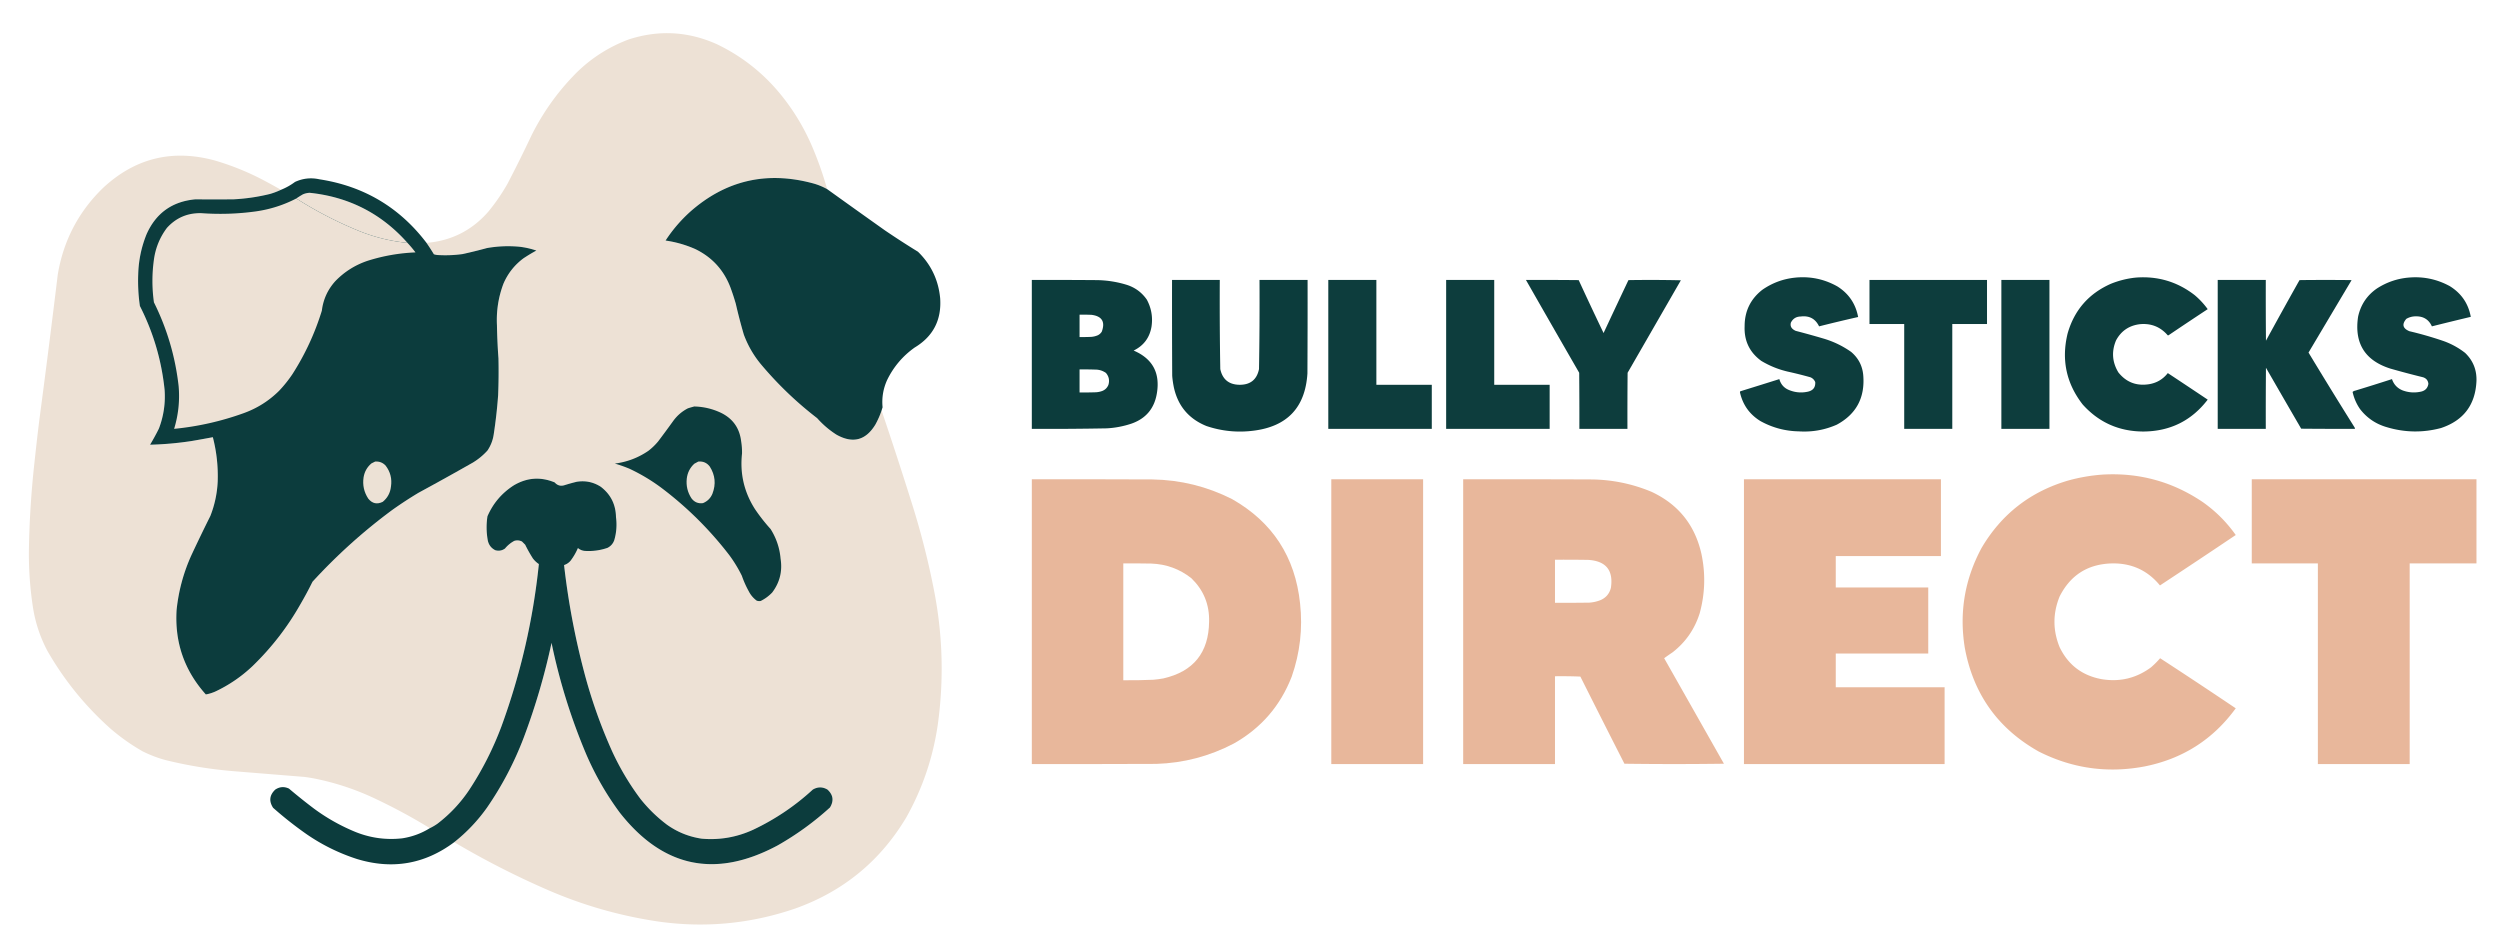
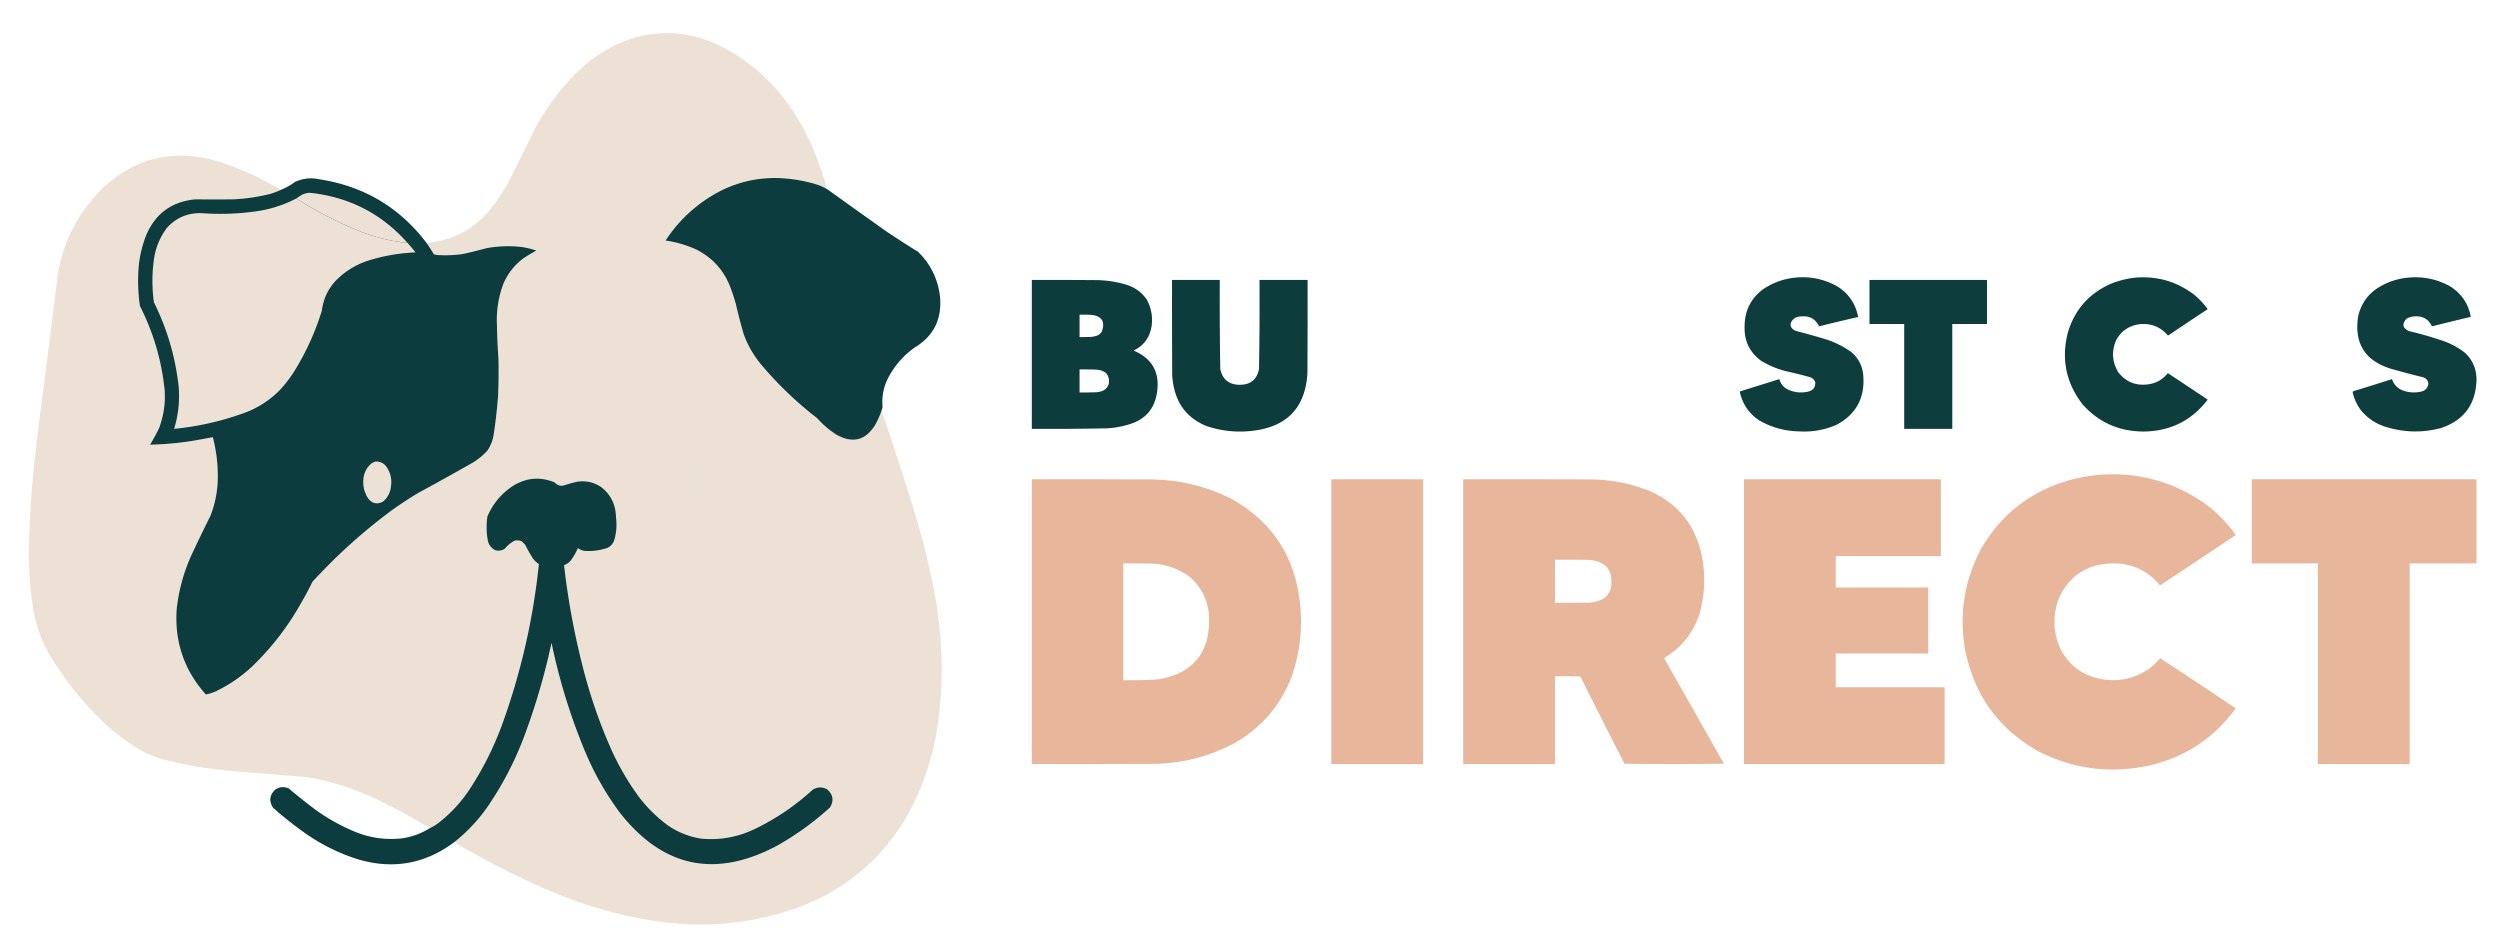
<svg xmlns="http://www.w3.org/2000/svg" width="7488" height="2832" style="shape-rendering:geometricPrecision;text-rendering:geometricPrecision;image-rendering:optimizeQuality;fill-rule:evenodd;clip-rule:evenodd">
  <path fill="#ede1d5" d="M2477.5 566.5c-14.8-8.213-30.46-14.38-47-18.5-136.65-35.583-257.65-6.917-363 86-28.54 25.693-53.21 54.527-74 86.5 30.87 4.442 60.53 12.942 89 25.5 50.48 24.485 85.65 62.985 105.5 115.5a701.291 701.291 0 0 1 16 49c7.07 30.963 15.07 61.63 24 92 11.71 31.43 28.04 60.1 49 86 50.9 61.07 107.73 115.74 170.5 164 17.1 19.28 36.44 35.78 58 49.5 48.82 27.25 87.66 17.09 116.5-30.5 7.45-13.56 13.62-27.56 18.5-42 32.24 95.21 63.4 190.88 93.5 287 26.52 85.1 48.19 171.43 65 259 24.8 130.81 28.13 262.14 10 394-14.2 98.61-45.53 191.27-94 278-77.9 130.87-188.73 222.04-332.5 273.5-134.14 46.07-271.48 59.07-412 39-113.83-16.95-223.5-48.28-329-94-96.85-42.09-190.52-89.92-281-143.5 37.83-30 70.67-64.67 98.5-104 45-65.33 81.67-135.33 110-210a1993.707 1993.707 0 0 0 83-283c23.72 114.77 58.39 226.1 104 334 26.81 62.05 60.14 120.05 100 174 129.68 165.47 287.52 198.31 473.5 98.5 56.36-32.03 108.53-69.86 156.5-113.5 12.12-19.96 9.62-37.79-7.5-53.5-14.68-8.63-29.35-8.63-44 0-53.15 48.93-112.48 88.93-178 120-49.28 22.75-100.94 31.75-155 27-38.09-5.72-72.76-19.72-104-42-29.76-22.42-56.26-48.26-79.5-77.5-32.78-43.86-60.78-90.86-84-141-35.07-77.88-63.4-158.21-85-241-27.47-104.54-47.3-210.54-59.5-318 7.66-2.47 14.16-6.81 19.5-13 8.86-11.72 16.2-24.38 22-38 5.61 4.76 12.11 7.6 19.5 8.5 23.63 1.67 46.63-1.33 69-9 10.01-5.02 16.85-12.85 20.5-23.5 6.51-22.63 8.17-45.63 5-69-.75-37.66-15.91-67.83-45.5-90.5-22.07-14.15-46.07-19.15-72-15a548.968 548.968 0 0 0-36 10c-11.92 3.89-21.92 1.22-30-8-42.47-17.58-83.47-14.58-123 9-35.6 22.93-61.77 53.76-78.5 92.5-3.64 24.08-3.31 48.08 1 72 2.83 13.55 10.33 23.38 22.5 29.5 10.47 2.95 20.14 1.29 29-5 7.88-9.56 17.21-17.22 28-23 7.94-2.37 15.6-1.7 23 2l9.5 9.5a412.12 412.12 0 0 0 23 41c5.04 6.71 11.04 12.38 18 17-17.22 166.66-54.55 328.66-112 486-25.25 67.5-57.58 131.17-97 191-25.92 38.59-57.42 72.09-94.5 100.5-7.34 5.2-15.01 9.7-23 13.5-52.22-31.95-106.22-61.12-162-87.5-59.99-28.66-122.65-49.33-188-62a616.225 616.225 0 0 0-26-4c-69.997-5.67-139.997-11.33-210-17a1281.313 1281.313 0 0 1-204-33 358.272 358.272 0 0 1-71-27 605.018 605.018 0 0 1-96-68c-75.597-67.55-138.43-145.05-188.5-232.5-22.462-42.39-37.128-87.39-44-135A1060.932 1060.932 0 0 1 86.5 1653c1.25-88.76 6.75-177.26 16.5-265.5 4.589-43.71 9.589-87.38 15-131a38560.752 38560.752 0 0 0 55-434c16.926-101.7 62.092-188.2 135.5-259.5 96.354-89.753 208.354-117.087 336-82a788.715 788.715 0 0 1 149 61 1657.632 1657.632 0 0 1 48 26.5c-10.562 5.025-21.562 9.192-33 12.5a575.935 575.935 0 0 1-109 16c-38.004.383-76.004.383-114 0-69.411 6.265-118.245 41.098-146.5 104.5-15.447 38.129-23.781 77.796-25 119a523.988 523.988 0 0 0 5 96c40.237 79.047 64.904 162.71 74 251 2.854 40-2.812 78.67-17 116a679.929 679.929 0 0 1-26.5 48.5 976.136 976.136 0 0 0 124-11c21.385-3.64 42.719-7.48 64-11.5 11.36 43.93 16.194 88.6 14.5 134-1.757 35.21-9.091 69.21-22 102a4813.873 4813.873 0 0 0-57 118c-23.44 51.98-38.107 106.32-44 163-6.149 97 23.018 181.5 87.5 253.5 9.965-1.76 19.631-4.76 29-9 41.118-19.47 78.118-44.81 111-76 56.905-55.06 104.738-116.89 143.5-185.5a1075.279 1075.279 0 0 0 36-67c73.17-79.86 153-151.7 239.5-215.5 25.32-18 51.32-35 78-51a9520.772 9520.772 0 0 0 162-90c16.63-9.96 31.46-22.13 44.5-36.5 10.22-15.12 16.55-31.78 19-50 5.86-38.49 10.19-77.16 13-116 1.48-36.66 1.81-73.32 1-110-2.46-32.96-3.96-65.96-4.5-99-2.2-43.104 4.3-84.771 19.5-125 13.16-30.484 32.99-55.651 59.5-75.5a485.443 485.443 0 0 1 39-23.5 240.746 240.746 0 0 0-51-11.5c-32.53-2.996-64.86-1.663-97 4a1489.81 1489.81 0 0 1-73 18 378.777 378.777 0 0 1-72 3 46.103 46.103 0 0 1-14-2.5 606.395 606.395 0 0 0-22-34c74.76-6.298 136.6-37.631 185.5-94a591.42 591.42 0 0 0 57-83 4058.68 4058.68 0 0 0 72-145c35.38-71.043 81.21-134.543 137.5-190.5 44.45-42.91 95.78-75.244 154-97 90.25-29.104 178.58-24.104 265 15 76.11 36.824 140.61 88.324 193.5 154.5 39.29 49.197 70.95 103.197 95 162a1055.012 1055.012 0 0 1 40.5 117Zm-1257 161c-48.93-4.9-96.27-16.4-142-34.5-66.9-27.111-130.562-59.944-191-98.5a294.94 294.94 0 0 1 20-12.5 58.372 58.372 0 0 1 20-4.5c117.49 12.24 215.16 62.24 293 150Z" style="opacity:.999" />
  <path fill="#0c3c3d" d="M2477.5 566.5a34403.716 34403.716 0 0 0 173 123.5 2560.693 2560.693 0 0 0 99 64c39.17 38.18 61.34 84.68 66.5 139.5 4.42 65.009-21.08 114.18-76.5 147.5-35.84 25.5-63.34 58-82.5 97.5-11.7 26.01-16.2 53.17-13.5 81.5-1.08 3.18-2.08 6.34-3 9.5-4.88 14.44-11.05 28.44-18.5 42-28.84 47.59-67.68 57.75-116.5 30.5-21.56-13.72-40.9-30.22-58-49.5-62.77-48.26-119.6-102.93-170.5-164-20.96-25.9-37.29-54.57-49-86a1546.096 1546.096 0 0 1-24-92 701.291 701.291 0 0 0-16-49c-19.85-52.515-55.02-91.015-105.5-115.5-28.47-12.558-58.13-21.058-89-25.5 20.79-31.973 45.46-60.807 74-86.5 105.35-92.917 226.35-121.583 363-86 16.54 4.12 32.2 10.287 47 18.5ZM1277.5 727.5a606.395 606.395 0 0 1 22 34 46.103 46.103 0 0 0 14 2.5c24.1 1.288 48.1.288 72-3a1489.81 1489.81 0 0 0 73-18c32.14-5.663 64.47-6.996 97-4a240.746 240.746 0 0 1 51 11.5 485.443 485.443 0 0 0-39 23.5c-26.51 19.849-46.34 45.016-59.5 75.5-15.2 40.229-21.7 81.896-19.5 125 .54 33.04 2.04 66.04 4.5 99 .81 36.68.48 73.34-1 110-2.81 38.84-7.14 77.51-13 116-2.45 18.22-8.78 34.88-19 50-13.04 14.37-27.87 26.54-44.5 36.5a9520.772 9520.772 0 0 1-162 90c-26.68 16-52.68 33-78 51-86.5 63.8-166.33 135.64-239.5 215.5a1075.279 1075.279 0 0 1-36 67c-38.762 68.61-86.595 130.44-143.5 185.5-32.882 31.19-69.882 56.53-111 76-9.369 4.24-19.035 7.24-29 9-64.482-72-93.649-156.5-87.5-253.5 5.893-56.68 20.56-111.02 44-163a4813.873 4813.873 0 0 1 57-118c12.909-32.79 20.243-66.79 22-102 1.694-45.4-3.14-90.07-14.5-134a3591.832 3591.832 0 0 1-64 11.5 976.136 976.136 0 0 1-124 11 679.929 679.929 0 0 0 26.5-48.5c14.188-37.33 19.854-76 17-116-9.096-88.29-33.763-171.953-74-251a523.988 523.988 0 0 1-5-96c1.219-41.204 9.553-80.871 25-119 28.255-63.402 77.089-98.235 146.5-104.5 37.996.383 75.996.383 114 0a575.935 575.935 0 0 0 109-16c11.438-3.308 22.438-7.475 33-12.5 15.077-6.035 29.077-13.869 42-23.5 23.368-10.839 47.701-13.506 73-8 133.1 20.514 240.1 84.014 321 190.5Zm-57 0c-48.93-4.9-96.27-16.4-142-34.5-66.9-27.111-130.562-59.944-191-98.5a294.94 294.94 0 0 1 20-12.5 58.372 58.372 0 0 1 20-4.5c117.49 12.24 215.16 62.24 293 150Z" style="opacity:.999" />
  <path fill="#ede1d5" d="M887.5 594.5c60.438 38.556 124.1 71.389 191 98.5 45.73 18.1 93.07 29.6 142 34.5a329.919 329.919 0 0 1 24 28.5c-48.84 1.972-96.5 10.306-143 25-37.65 12.563-70.15 33.063-97.5 61.5-22.517 25.043-35.851 54.376-40 88-20.739 67.469-50.072 130.8-88 190a378.28 378.28 0 0 1-40 50c-30.657 30.43-66.49 52.93-107.5 67.5-67.062 24.07-136.062 39.57-207 46.5 12.768-41.73 17.268-84.39 13.5-128-9.894-88.02-34.561-171.683-74-251-5.958-42.642-5.958-85.309 0-128 4.826-35.174 17.826-66.841 39-95 27.745-30.594 62.411-45.261 104-44a776.47 776.47 0 0 0 163.5-5.5c42.228-6.132 82.228-18.966 120-38.5Z" style="opacity:.999" />
  <path fill="#0c3c3c" d="M5377.5 831.5c44.89-4.357 86.89 4.477 126 26.5 33.92 21.436 54.59 51.936 62 91.5-39.1 8.858-78.1 18.192-117 28-11.03-22.857-29.36-32.69-55-29.5-13.68.245-23.51 6.411-29.5 18.5-2.14 8.544.36 15.377 7.5 20.5a36.04 36.04 0 0 0 7 4c27.79 7.198 55.46 14.86 83 23 29.99 8.83 57.65 22.16 83 40 22.38 18.94 34.55 43.1 36.5 72.5 4.65 65.88-21.85 114.38-79.5 145.5-36.33 15.94-74.33 22.61-114 20-40.98-.83-79.31-11.16-115-31-32.36-20.04-52.7-48.71-61-86 .09-1.11.42-2.11 1-3 39.04-12.07 78.04-24.23 117-36.5 4.57 16.41 14.9 27.57 31 33.5 17.92 6.91 36.25 8.24 55 4 15.28-3.59 22.45-13.09 21.5-28.5-2.81-6.81-7.64-11.64-14.5-14.5-22.5-6.3-45.16-11.97-68-17-28.05-6.57-54.38-17.24-79-32-35.09-25.52-51.76-60.19-50-104 .04-45.07 17.7-81.403 53-109 29.83-20.775 62.83-32.942 99-36.5ZM6396.5 831.5c66.01-5.259 125.01 12.241 177 52.5 14.78 12.444 27.78 26.444 39 42a10961.454 10961.454 0 0 0-117 78c-1 .67-2 .67-3 0-21.87-25.089-49.54-36.089-83-33-32.34 3.899-56.17 20.066-71.5 48.5-13.98 33.24-11.64 65.24 7 96 23.23 29.08 53.4 40.92 90.5 35.5 23.66-3.57 42.82-14.74 57.5-33.5 39.92 26.38 79.75 52.88 119.5 79.5-48.39 63.19-112.72 95.03-193 95.5-72.74-.3-133.24-27.3-181.5-81-49.23-63.48-64.23-134.48-45-213 20.02-69.683 63.18-119.183 129.5-148.5 23.93-9.648 48.59-15.815 74-18.5ZM7213.5 831.5c44.02-4.056 85.35 4.444 124 25.5 34.7 21.432 55.7 52.099 63 92a9894.113 9894.113 0 0 0-116.5 28.5c-9.13-20.171-24.96-30.171-47.5-30-10.37-.158-20.03 2.342-29 7.5-13.93 16.239-10.93 28.573 9 37a1070.4 1070.4 0 0 1 98 28c25.23 8.44 48.23 20.78 69 37 23.87 22.93 35.2 51.1 34 84.5-3.3 71.12-38.64 117.95-106 140.5-54.38 14.52-108.55 13.68-162.5-2.5-32.66-9.35-59.32-27.35-80-54-10.88-15.6-18.38-32.77-22.5-51.5 2.21-2.08 4.88-3.41 8-4 36.76-11.2 73.43-22.7 110-34.5 5.25 15.76 15.59 26.92 31 33.5 18.27 6.94 36.93 8.27 56 4 12.73-2.9 20.07-10.73 22-23.5-1.09-9.93-6.42-16.43-16-19.5-32.81-8.04-65.48-16.7-98-26-76.23-24.27-108.4-76.1-96.5-155.5 7.75-35.684 26.58-63.851 56.5-84.5 28.74-18.522 60.07-29.356 94-32.5Z" style="opacity:.992" />
  <path fill="#0c3c3c" d="M3090.5 838.5c65.33-.167 130.67 0 196 .5 30 .572 59.34 5.238 88 14 25.31 7.989 45.47 22.823 60.5 44.5 13.62 25.369 18.28 52.369 14 81-5.65 32.98-23.48 56.81-53.5 71.5 56.73 24.27 79.9 67.11 69.5 128.5-7.56 45.27-33.06 75.44-76.5 90.5-24.03 8.01-48.69 12.67-74 14a9090.15 9090.15 0 0 1-224 1.5v-446Zm143 104c12-.167 24 0 36 .5 31.3 4.092 41.46 20.925 30.5 50.5-2.88 4.55-6.72 8.05-11.5 10.5-6.37 2.81-13.04 4.47-20 5-11.66.5-23.33.67-35 .5v-67Zm0 164c15.67-.17 31.34 0 47 .5 11.8-.05 22.47 3.28 32 10 8.86 10.39 11.36 22.22 7.5 35.5-3.5 8.83-9.67 15-18.5 18.5a65.12 65.12 0 0 1-21 4c-15.66.5-31.33.67-47 .5v-69Z" style="opacity:.995" />
  <path fill="#0c3c3c" d="M3510.5 838.5h143c-.48 89.027.02 178.03 1.5 267 6.67 31.03 26 46.7 58 47 32.27.05 51.6-15.62 58-47 1.48-88.97 1.98-177.973 1.5-267h144c.17 93.334 0 186.67-.5 280-6.38 101.72-60.22 158.89-161.5 171.5-48.11 6.14-95.11 1.47-141-14-52.67-21.35-85.17-59.85-97.5-115.5a277.188 277.188 0 0 1-5-35c-.5-95.67-.67-191.333-.5-287Z" style="opacity:.994" />
-   <path fill="#0c3c3c" d="M3978.5 838.5h144v314h166v132h-310v-446ZM4331.5 838.5h144v314h166v132h-310v-446ZM4570.5 838.5c52.67-.167 105.33 0 158 .5 24.43 53.03 49.27 105.863 74.5 158.5 24.7-52.909 49.54-105.742 74.5-158.5 52.34-.833 104.67-.667 157 .5-53.17 92.333-106.33 184.67-159.5 277-.5 56-.67 112-.5 168h-144c.17-56 0-112-.5-168a58627.39 58627.39 0 0 1-159.5-278Z" style="opacity:.99" />
  <path fill="#0c3c3c" d="M5599.5 838.5h352v132h-104v314h-144v-314h-104v-132Z" style="opacity:.991" />
-   <path fill="#0c3c3c" d="M5994.5 838.5h144v446h-144v-446ZM6642.5 838.5h144c-.17 60.668 0 121.334.5 182A15970.845 15970.845 0 0 1 6887.5 839c52-.667 104-.667 156 0-43.02 72.343-86.02 144.677-129 217 45.2 74.9 91.03 149.4 137.5 223.5a8.765 8.765 0 0 1 1.5 5c-53.67.17-107.33 0-161-.5a49125.29 49125.29 0 0 1-105.5-182.5c-.5 61-.67 122-.5 183h-144v-446Z" style="opacity:.99" />
-   <path fill="#0c3c3d" d="M2079.5 1217.5c27.6.65 53.93 6.82 79 18.5 36.34 17.37 56.84 46.2 61.5 86.5 1.9 11.92 2.73 23.92 2.5 36-6.6 59.99 6.23 115.32 38.5 166a535.664 535.664 0 0 0 47 60c17.21 27.14 27.21 56.81 30 89 5.86 37.39-2.47 71.06-25 101-9.99 10.57-21.49 19.07-34.5 25.5-4.13.85-8.13.52-12-1-9.96-7.3-17.8-16.47-23.5-27.5a296.68 296.68 0 0 1-21-47 403.034 403.034 0 0 0-37-61c-59.24-77.24-127.74-145.08-205.5-203.5-29.35-21.69-60.68-40.35-94-56a395.542 395.542 0 0 0-44-15.5c36.87-4.68 70.54-17.51 101-38.5 10.46-8.13 19.96-17.3 28.5-27.5 15.24-20.16 30.24-40.49 45-61 11.78-16.45 26.61-29.29 44.5-38.5 6.4-2.04 12.73-3.87 19-5.5Z" style="opacity:1" />
  <path fill="#ece1d5" d="M1123.5 1382.5c12.46-1.02 22.96 2.98 31.5 12 14.24 18.6 19.57 39.6 16 63-2.04 18.6-10.21 33.76-24.5 45.5-17.04 8.53-31.54 5.36-43.5-9.5-12.8-19.45-17.47-40.78-14-64 2.82-16.83 10.66-30.66 23.5-41.5 3.76-1.88 7.43-3.71 11-5.5ZM2091.5 1382.5c14.3-1.43 25.8 3.57 34.5 15 16.17 25.56 18.84 52.56 8 81-5.53 13.53-15.03 23.03-28.5 28.5-14.29 1.94-25.79-2.89-34.5-14.5-11.65-17.91-16.32-37.58-14-59 2.08-17.65 9.58-32.49 22.5-44.5 3.93-2.46 7.93-4.63 12-6.5Z" style="opacity:1" />
  <path fill="#e8b79b" d="M6297.5 1421.5c109.09-6.32 208.75 20.85 299 81.5 39.15 27.31 72.48 60.48 100 99.5a26749.444 26749.444 0 0 1-227 151c-36.3-44.31-83.3-66.31-141-66-73.41 1-126.58 34-159.5 99-20.64 50.66-20.64 101.33 0 152 25.39 52.64 66.89 84.47 124.5 95.5 54.79 9.45 104.45-2.22 149-35 9.9-8.57 19.07-17.73 27.5-27.5 75.9 49.4 151.4 99.4 226.5 150-68.4 93.92-160.06 152.08-275 174.5-110.15 20.44-215.15 5.44-315-45-122.14-68.56-195.98-172.06-221.5-310.5-17.09-105.42-.42-205.09 50-299 59.85-101.81 146.68-169.31 260.5-202.5 33.57-9.21 67.57-15.04 102-17.5Z" style="opacity:.996" />
  <path fill="#0c3c3d" d="M1360.5 2522.5c-88.11 65.8-185.11 82.63-291 50.5-54.52-17.59-105.187-42.59-152-75a1123.056 1123.056 0 0 1-99.5-78.5c-13.002-19.98-10.835-38.15 6.5-54.5 13.069-8.7 26.736-9.7 41-3a1700.063 1700.063 0 0 0 75 60c35.625 26.32 73.96 48.32 115 66 47.64 21 97.31 28.66 149 23 29.88-4.57 57.55-14.73 83-30.5 7.99-3.8 15.66-8.3 23-13.5 37.08-28.41 68.58-61.91 94.5-100.5 39.42-59.83 71.75-123.5 97-191 57.45-157.34 94.78-319.34 112-486-6.96-4.62-12.96-10.29-18-17a412.12 412.12 0 0 1-23-41l-9.5-9.5c-7.4-3.7-15.06-4.37-23-2-10.79 5.78-20.12 13.44-28 23-8.86 6.29-18.53 7.95-29 5-12.17-6.12-19.67-15.95-22.5-29.5-4.31-23.92-4.64-47.92-1-72 16.73-38.74 42.9-69.57 78.5-92.5 39.53-23.58 80.53-26.58 123-9 8.08 9.22 18.08 11.89 30 8 11.91-3.75 23.91-7.08 36-10 25.93-4.15 49.93.85 72 15 29.59 22.67 44.75 52.84 45.5 90.5 3.17 23.37 1.51 46.37-5 69-3.65 10.65-10.49 18.48-20.5 23.5-22.37 7.67-45.37 10.67-69 9-7.39-.9-13.89-3.74-19.5-8.5a179.184 179.184 0 0 1-22 38c-5.34 6.19-11.84 10.53-19.5 13 12.2 107.46 32.03 213.46 59.5 318 21.6 82.79 49.93 163.12 85 241 23.22 50.14 51.22 97.14 84 141 23.24 29.24 49.74 55.08 79.5 77.5 31.24 22.28 65.91 36.28 104 42 54.06 4.75 105.72-4.25 155-27 65.52-31.07 124.85-71.07 178-120 14.65-8.63 29.32-8.63 44 0 17.12 15.71 19.62 33.54 7.5 53.5-47.97 43.64-100.14 81.47-156.5 113.5-185.98 99.81-343.82 66.97-473.5-98.5-39.86-53.95-73.19-111.95-100-174-45.61-107.9-80.28-219.23-104-334a1993.707 1993.707 0 0 1-83 283c-28.33 74.67-65 144.67-110 210-27.83 39.33-60.67 74-98.5 104Z" style="opacity:.998" />
  <path fill="#e8b79b" d="M3090.5 1435.5c120.33-.17 240.67 0 361 .5 84.27 1.32 163.94 20.99 239 59 120.97 68.8 188.8 172.97 203.5 312.5 8.19 74.92-.14 147.92-25 219-33.96 87.61-91.79 154.45-173.5 200.5-72.6 38.08-149.93 58.42-232 61-124.33.5-248.67.67-373 .5v-853Zm274 252c28-.17 56 0 84 .5 45 1.66 85 16.33 120 44 36.59 35.41 54.26 78.74 53 130-1.08 92.74-46.75 149.4-137 170-9.93 1.83-19.93 3.16-30 4-29.99 1.28-59.99 1.78-90 1.5v-350Z" style="opacity:.998" />
  <path fill="#e8b79b" d="M3987.5 1435.5h275v853h-275v-853ZM4382.5 1435.5c127.67-.17 255.33 0 383 .5 62.81.56 123.15 12.9 181 37 80.1 37.31 129.93 99.15 149.5 185.5 12.74 59.77 11.07 119.11-5 178-14.96 47.79-42.12 86.95-81.5 117.5a684.04 684.04 0 0 0-25 17.5c59.67 105.33 119.33 210.67 179 316-99.33 1.33-198.67 1.33-298 0-44.26-86.84-88.26-173.84-132-261-25.32-1-50.66-1.33-76-1v263h-275v-853Zm275 241c33.33-.17 66.67 0 100 .5 52.8 3.45 75.3 31.29 67.5 83.5-4.44 18.04-15.27 30.54-32.5 37.5a111.187 111.187 0 0 1-32 7c-34.33.5-68.67.67-103 .5v-129Z" style="opacity:.997" />
  <path fill="#e8b79b" d="M5223.5 1435.5h590v230h-315v94h277v198h-277v101h326v230h-601v-853ZM6744.5 1435.5h673v252h-200v601h-275v-601h-198v-252Z" style="opacity:.996" />
</svg>